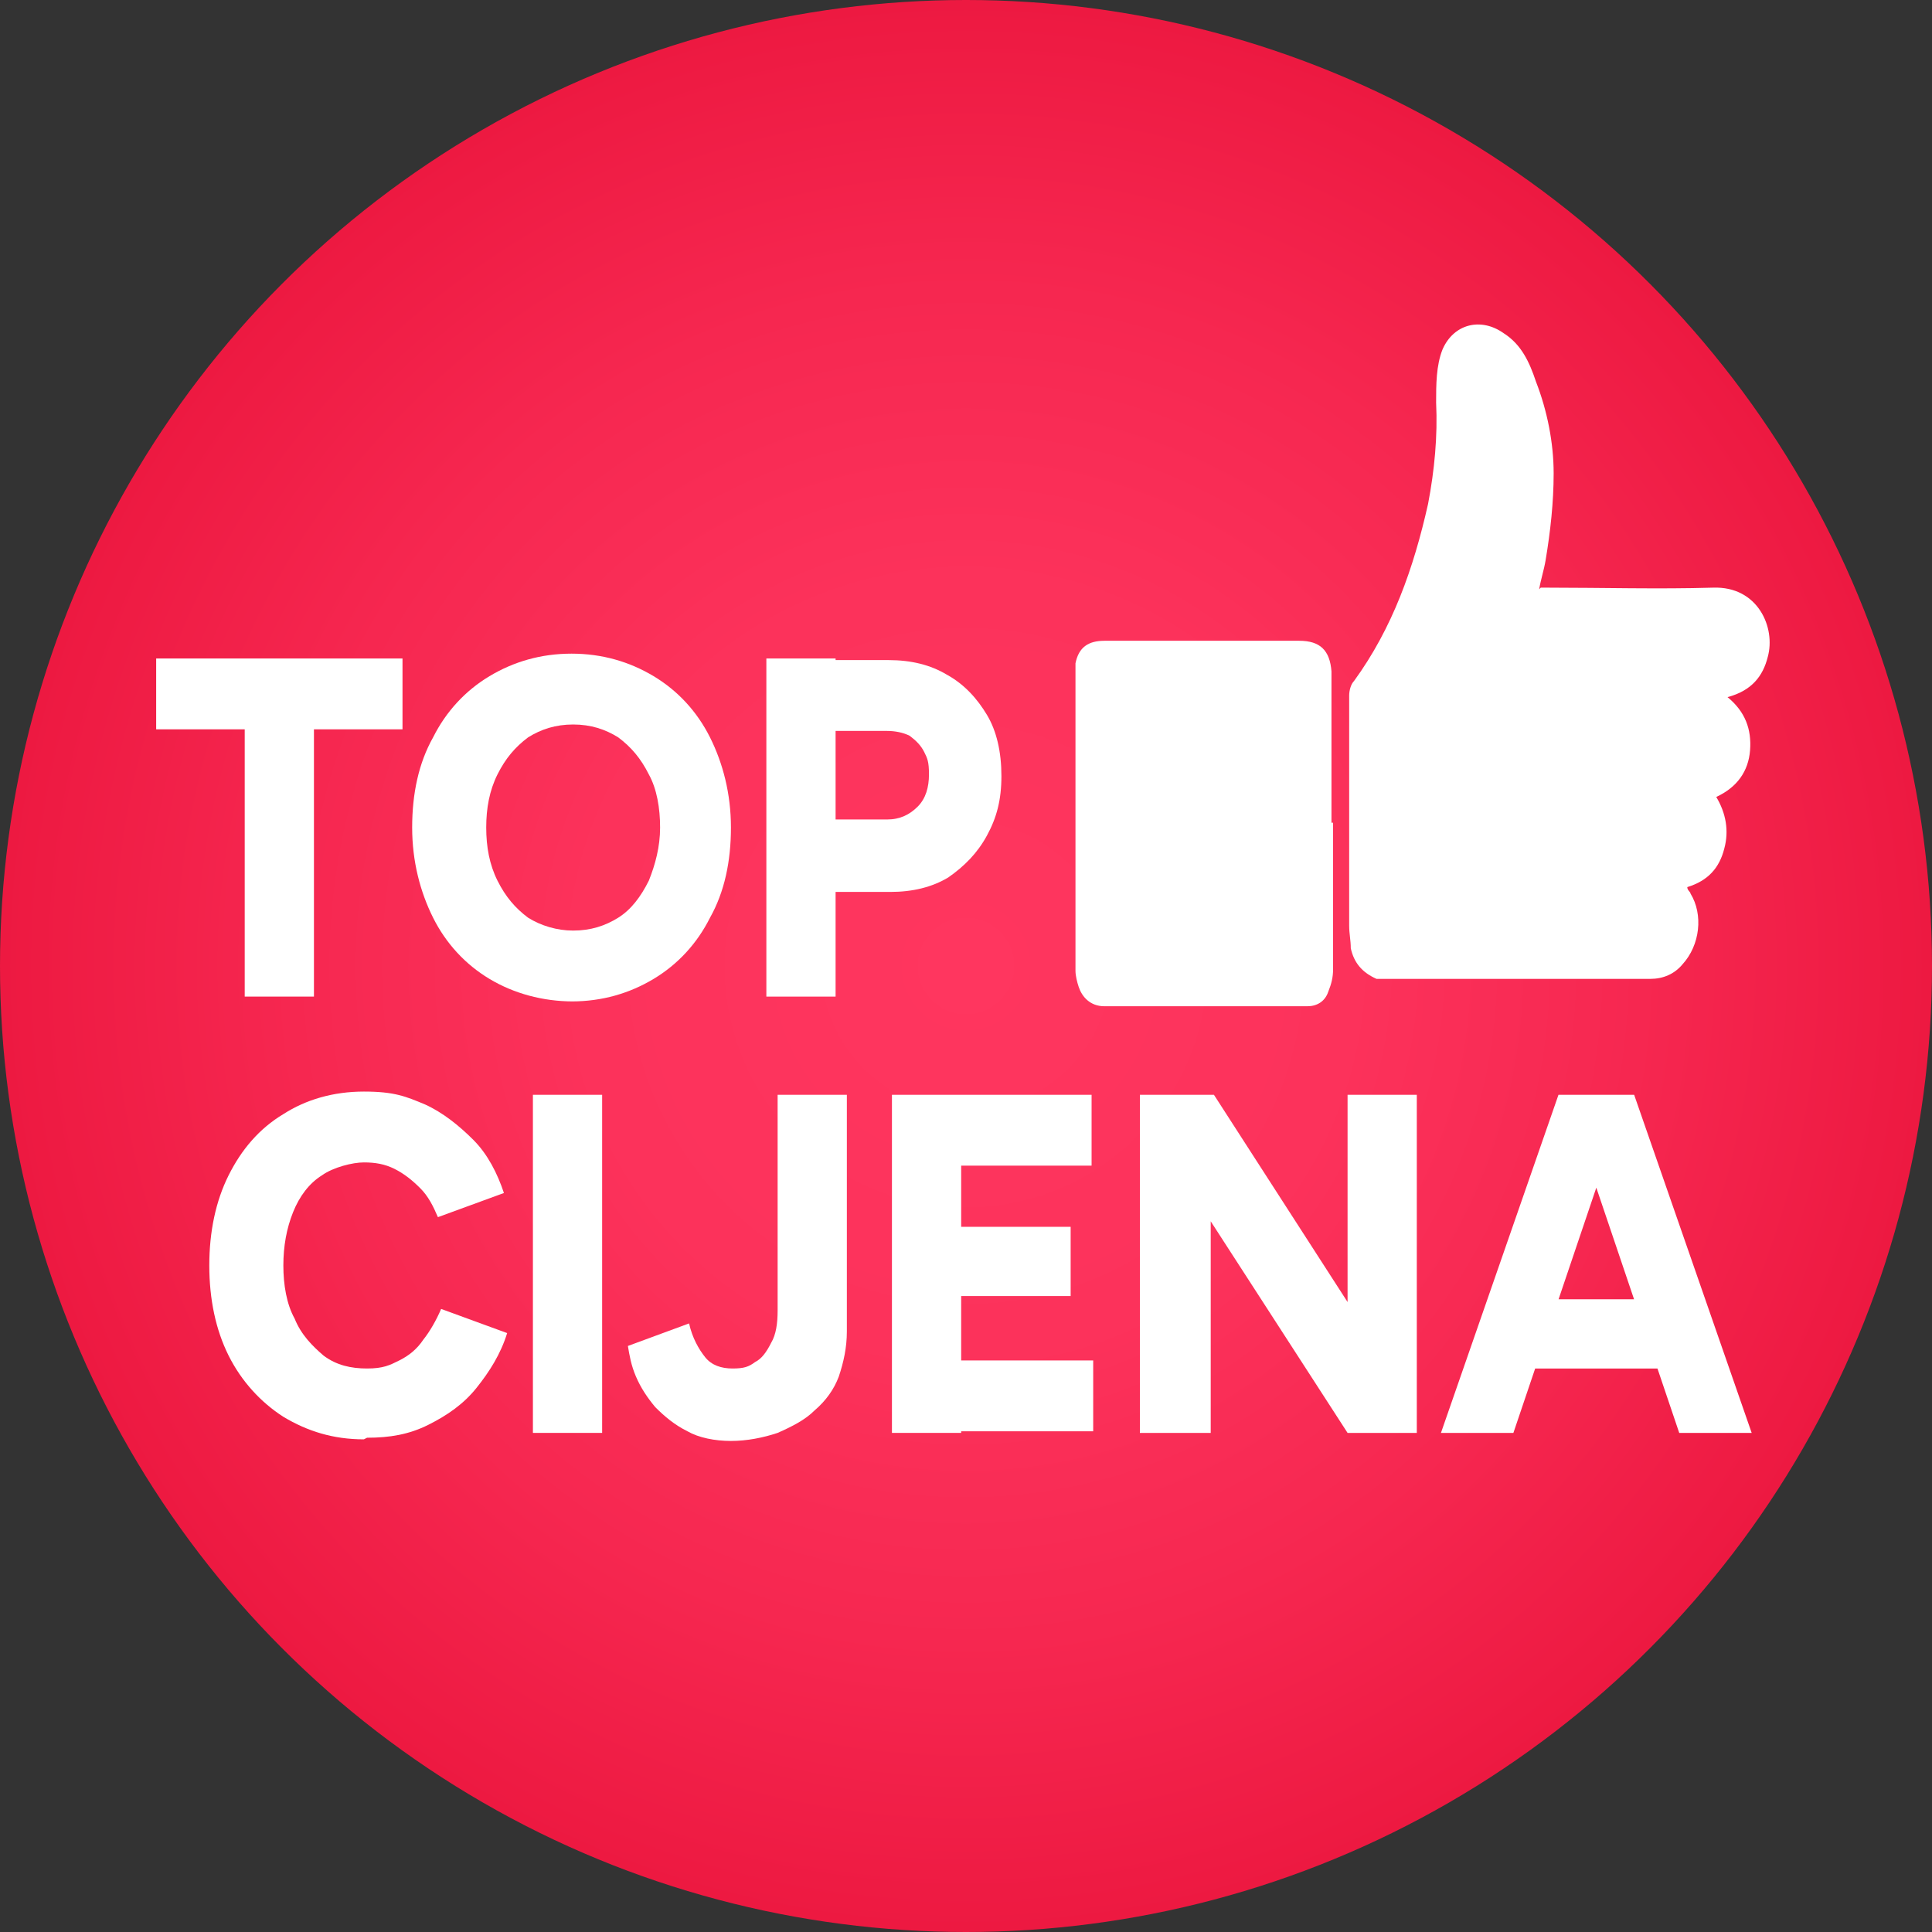
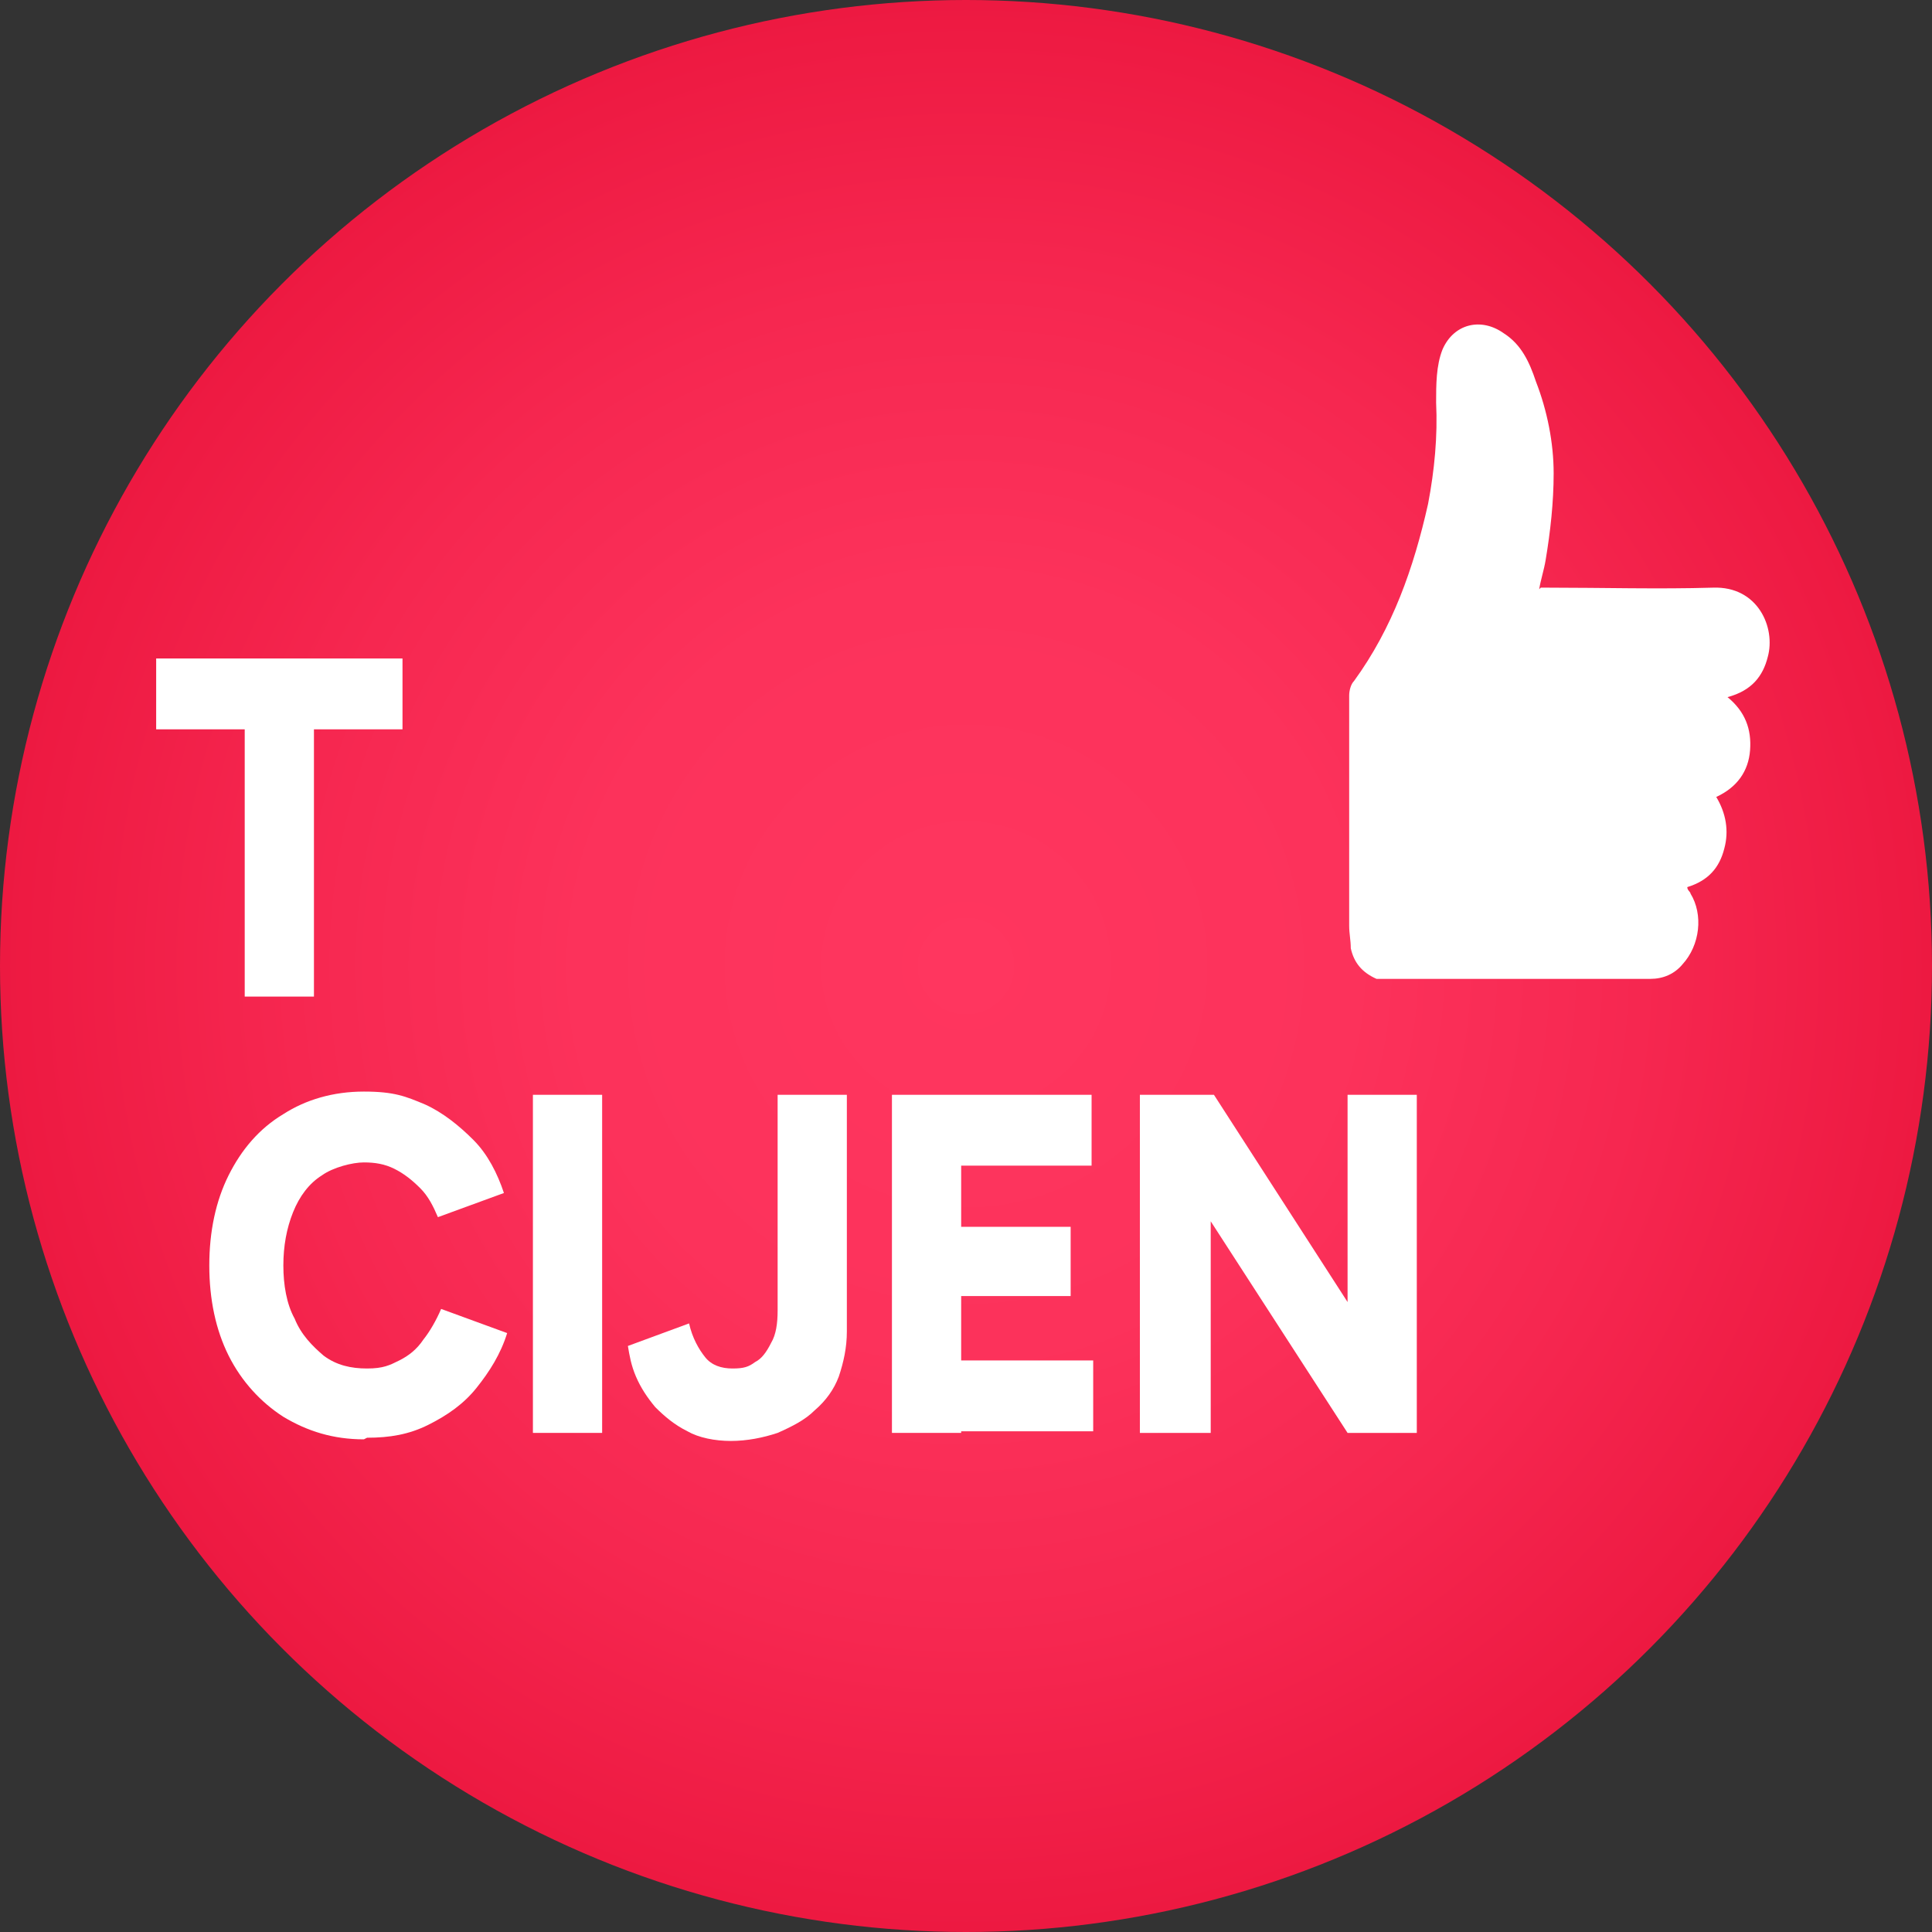
<svg xmlns="http://www.w3.org/2000/svg" id="Layer_1" viewBox="0 0 120 120">
  <rect x="0" y="0" width="120" height="120" fill="#333333" stroke="none" />
  <defs>
    <style>.cls-1{fill:#fff;}.cls-1,.cls-2{stroke-width:0px;}.cls-2{fill:url(#New_Gradient_Swatch_1);}</style>
    <radialGradient id="New_Gradient_Swatch_1" cx="60" cy="60" fx="60" fy="60" r="60" gradientUnits="userSpaceOnUse">
      <stop offset="0" stop-color="#ff365f" />
      <stop offset=".4" stop-color="#fc325b" />
      <stop offset=".7" stop-color="#f62750" />
      <stop offset="1" stop-color="#ed1941" />
    </radialGradient>
  </defs>
  <circle class="cls-2" cx="60" cy="60" r="60" />
  <path class="cls-1" d="m9.7,45.3v-4.4h15.3v4.4h-15.3Zm5.5,16.6v-19.3h4.3v19.3h-4.3Z" />
-   <path class="cls-1" d="m35.6,62.2c-1.9,0-3.7-.5-5.2-1.4-1.5-.9-2.7-2.2-3.5-3.8-.8-1.6-1.3-3.5-1.3-5.6s.4-4,1.3-5.6c.8-1.6,2-2.9,3.5-3.8,1.5-.9,3.2-1.4,5.1-1.4s3.6.5,5.1,1.4,2.7,2.2,3.5,3.8c.8,1.6,1.3,3.5,1.3,5.6s-.4,4-1.3,5.6c-.8,1.6-2,2.9-3.5,3.8-1.5.9-3.2,1.4-5.1,1.4Zm0-4.4c1.1,0,2-.3,2.8-.8.8-.5,1.4-1.3,1.9-2.3.4-1,.7-2.1.7-3.3s-.2-2.4-.7-3.3c-.5-1-1.1-1.7-1.9-2.3-.8-.5-1.7-.8-2.8-.8s-2,.3-2.8.8c-.8.6-1.4,1.3-1.9,2.3-.5,1-.7,2.1-.7,3.3s.2,2.3.7,3.3,1.1,1.7,1.9,2.3c.8.5,1.8.8,2.8.8Z" />
-   <path class="cls-1" d="m47.6,61.9v-21h4.3v21h-4.3Zm3.8-6.6v-4.4h3.7c.8,0,1.4-.3,1.9-.8.5-.5.7-1.2.7-2s-.1-1-.3-1.4c-.2-.4-.5-.7-.9-1-.4-.2-.9-.3-1.4-.3h-3.5v-4.4h3.6c1.4,0,2.6.3,3.6.9,1.1.6,1.9,1.5,2.5,2.5s.9,2.3.9,3.8-.3,2.6-.9,3.7c-.6,1.1-1.4,1.9-2.4,2.6-1,.6-2.2.9-3.6.9h-3.8Z" />
  <path class="cls-1" d="m22.6,89.4c-1.9,0-3.5-.5-5-1.4-1.4-.9-2.6-2.2-3.4-3.8-.8-1.6-1.2-3.5-1.2-5.6s.4-4,1.2-5.6c.8-1.6,1.9-2.9,3.4-3.8,1.4-.9,3.1-1.4,5-1.4s2.6.3,3.8.8c1.1.5,2.1,1.3,3,2.2s1.5,2.1,1.9,3.3l-4.1,1.5c-.3-.7-.6-1.3-1.1-1.8s-1-.9-1.6-1.2c-.6-.3-1.2-.4-1.9-.4s-1.9.3-2.6.8c-.8.5-1.4,1.3-1.8,2.3-.4,1-.6,2.1-.6,3.3s.2,2.4.7,3.3c.4,1,1.1,1.7,1.8,2.3.8.6,1.7.8,2.7.8s1.4-.2,2-.5,1.1-.7,1.5-1.3c.4-.5.8-1.2,1.1-1.9l4.1,1.5c-.4,1.3-1.1,2.4-1.9,3.4s-1.8,1.7-3,2.3-2.4.8-3.8.8Z" />
  <path class="cls-1" d="m33.1,89v-21h4.3v21h-4.3Z" />
  <path class="cls-1" d="m45.4,89.5c-1,0-2-.2-2.7-.6-.8-.4-1.4-.9-2-1.5-.5-.6-.9-1.2-1.2-1.9-.3-.7-.4-1.3-.5-1.9l3.8-1.4c.2.9.6,1.6,1,2.1s1,.7,1.7.7,1-.1,1.4-.4c.4-.2.7-.6,1-1.2.3-.5.4-1.2.4-2v-13.4h4.3v14.7c0,1-.2,1.9-.5,2.8-.3.8-.8,1.5-1.5,2.1-.6.6-1.4,1-2.3,1.4-.9.3-1.9.5-2.9.5Z" />
  <path class="cls-1" d="m55.4,89v-21h4.3v21h-4.3Zm3.2-16.6v-4.4h9.2v4.4h-9.2Zm0,8.1v-4.3h7.9v4.3h-7.9Zm0,8.4v-4.4h9.3v4.4h-9.3Z" />
  <path class="cls-1" d="m70.8,89v-21h4.6l-.2,4.4v16.6h-4.3Zm12.9,0l-11.9-18.4,3.6-2.6,11.8,18.3-3.5,2.7Zm0,0v-21h4.3v21h-4.3Z" />
-   <path class="cls-1" d="m89.5,89l7.3-21h4.3l-7.1,21h-4.6Zm3.5-4v-4.3h12.4v4.3h-12.4Zm11.3,4l-7.1-21h4.3l7.3,21h-4.6Z" />
  <path class="cls-1" d="m95.7,36.5c.1,0,.3,0,.4,0,3.4,0,6.9.1,10.3,0,2.8-.1,3.9,2.5,3.4,4.3-.3,1.2-1,2.1-2.5,2.5,1.1.9,1.5,2,1.4,3.3-.1,1.3-.8,2.3-2.1,2.9.6,1,.8,2.1.5,3.2-.3,1.2-1,2-2.3,2.4,0,.2.2.3.2.4.8,1.3.6,3.2-.5,4.4-.5.6-1.2.9-2,.9-5.5,0-11,0-16.5,0-.2,0-.4,0-.5,0-.9-.4-1.4-1-1.6-1.9,0-.5-.1-.9-.1-1.4,0-4.8,0-9.5,0-14.3,0-.3.1-.7.3-.9,2.4-3.3,3.7-7,4.6-11,.4-2.1.6-4.2.5-6.3,0-1.1,0-2.3.4-3.3.7-1.6,2.4-2,3.8-1,1.1.7,1.6,1.8,2,3,.7,1.8,1.1,3.8,1.1,5.7,0,1.8-.2,3.6-.5,5.4-.1.6-.3,1.2-.4,1.8Z" />
-   <path class="cls-1" d="m82.8,51.1c0,3,0,6.1,0,9.1,0,.5-.1.9-.3,1.4-.2.6-.7.9-1.3.9-3.1,0-6.2,0-9.4,0-1.1,0-2.1,0-3.2,0-.9,0-1.4-.6-1.6-1.2-.1-.3-.2-.7-.2-1,0-6.1,0-12.1,0-18.2,0-.3,0-.6,0-.9.2-1,.8-1.4,1.8-1.4,4,0,8.1,0,12.1,0,1.3,0,1.9.6,2,1.9,0,1,0,1.9,0,2.9,0,2.2,0,4.4,0,6.5Z" />
</svg>